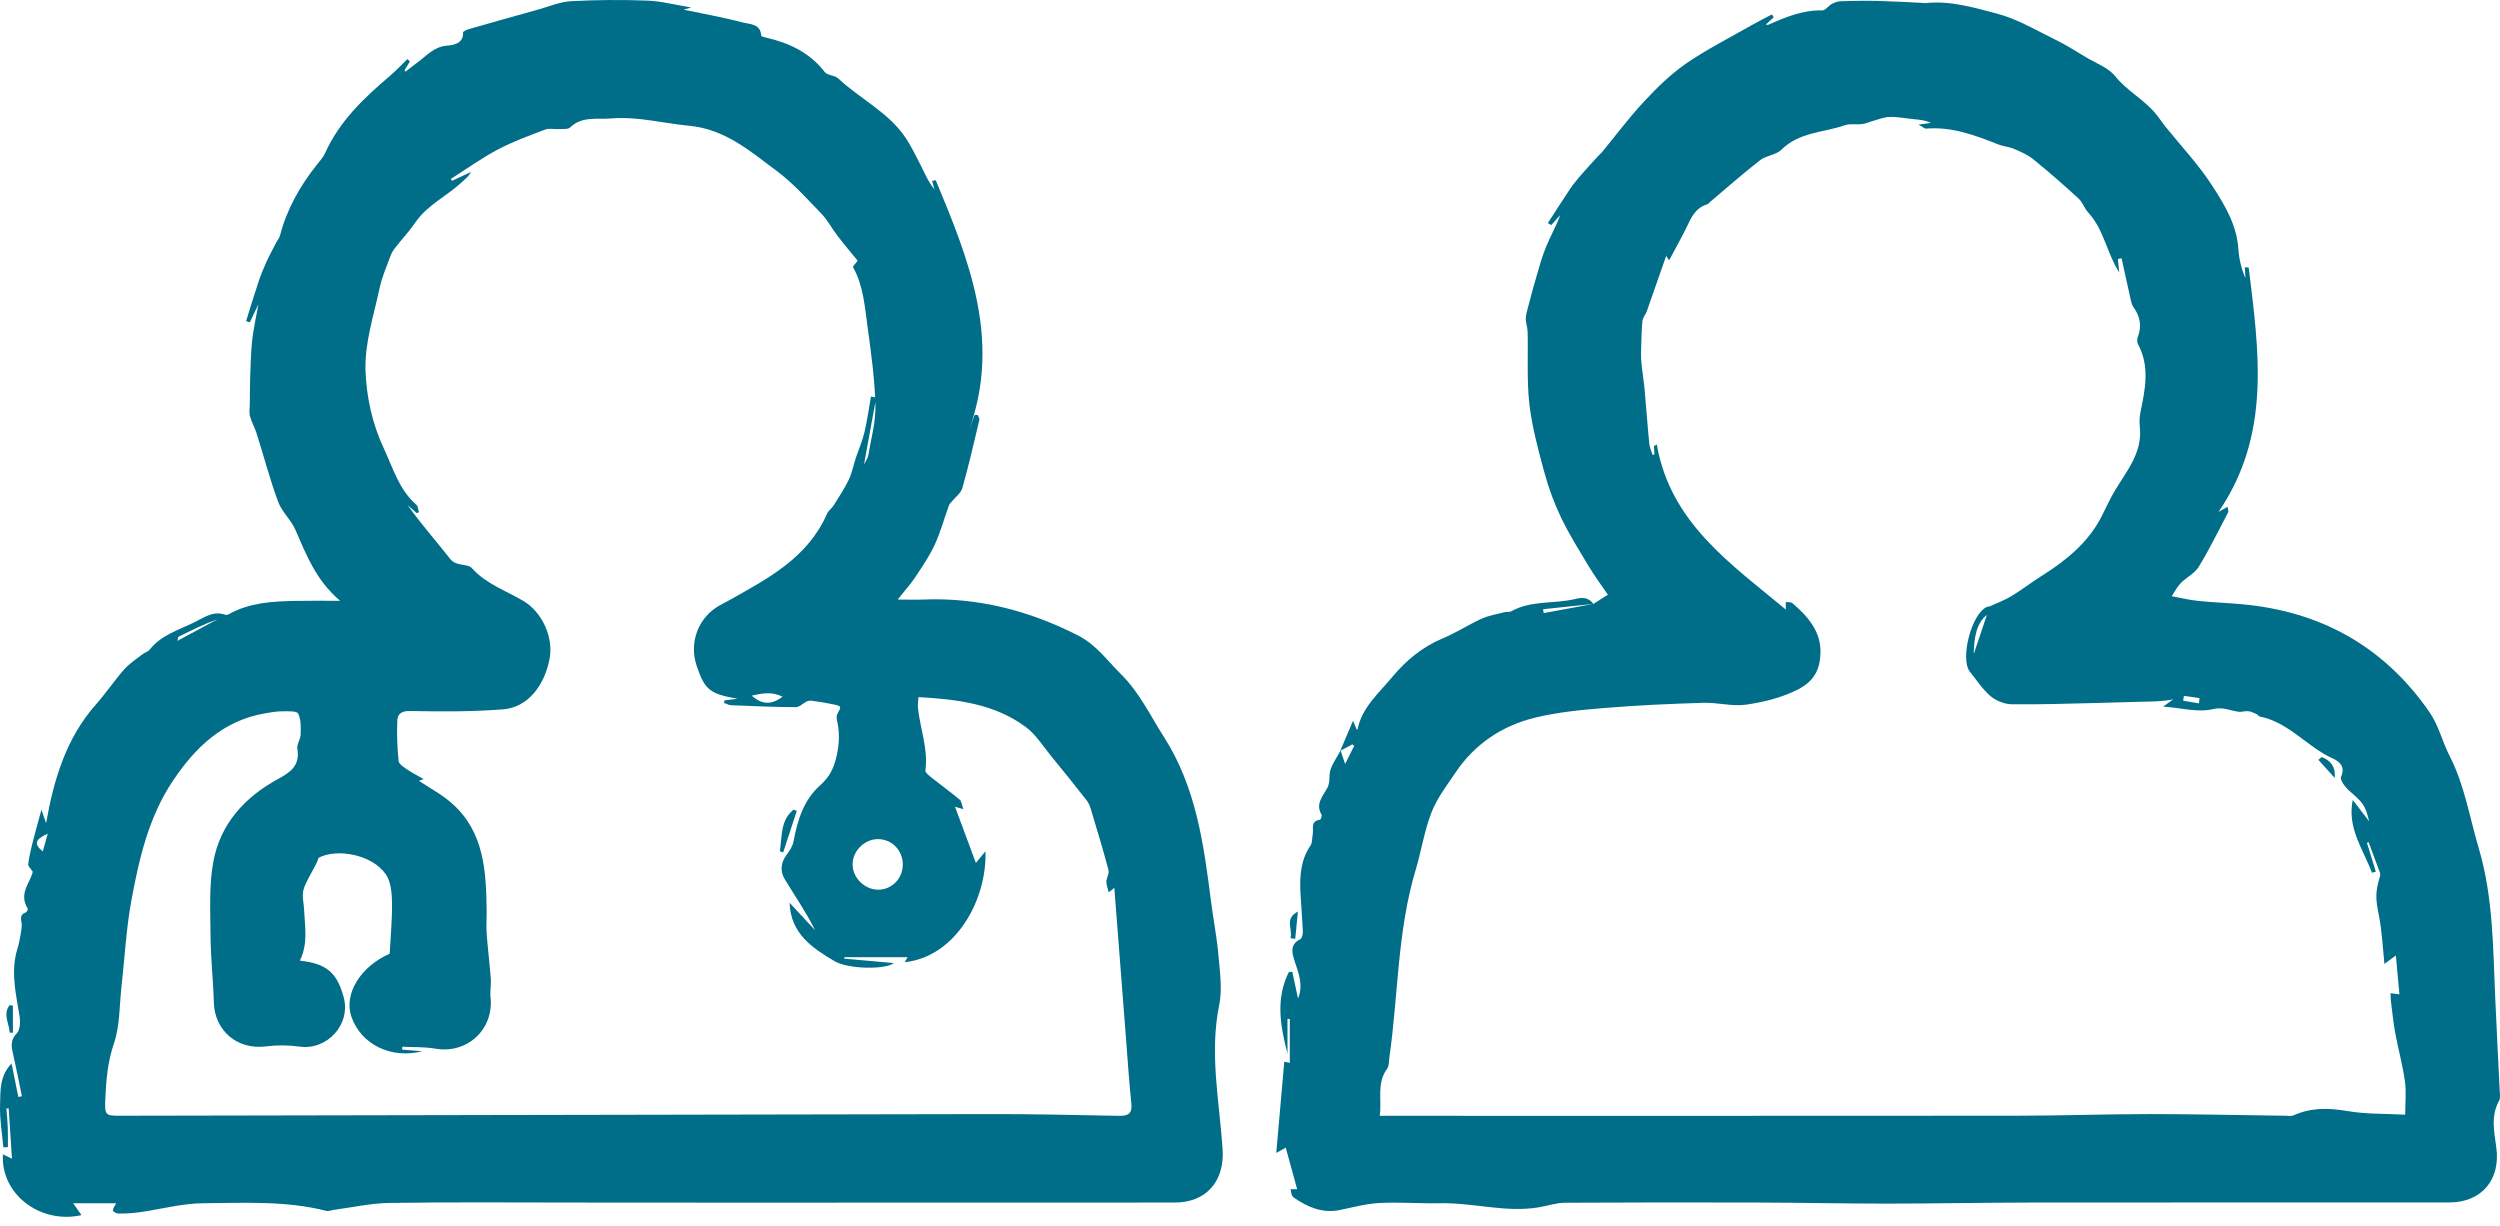
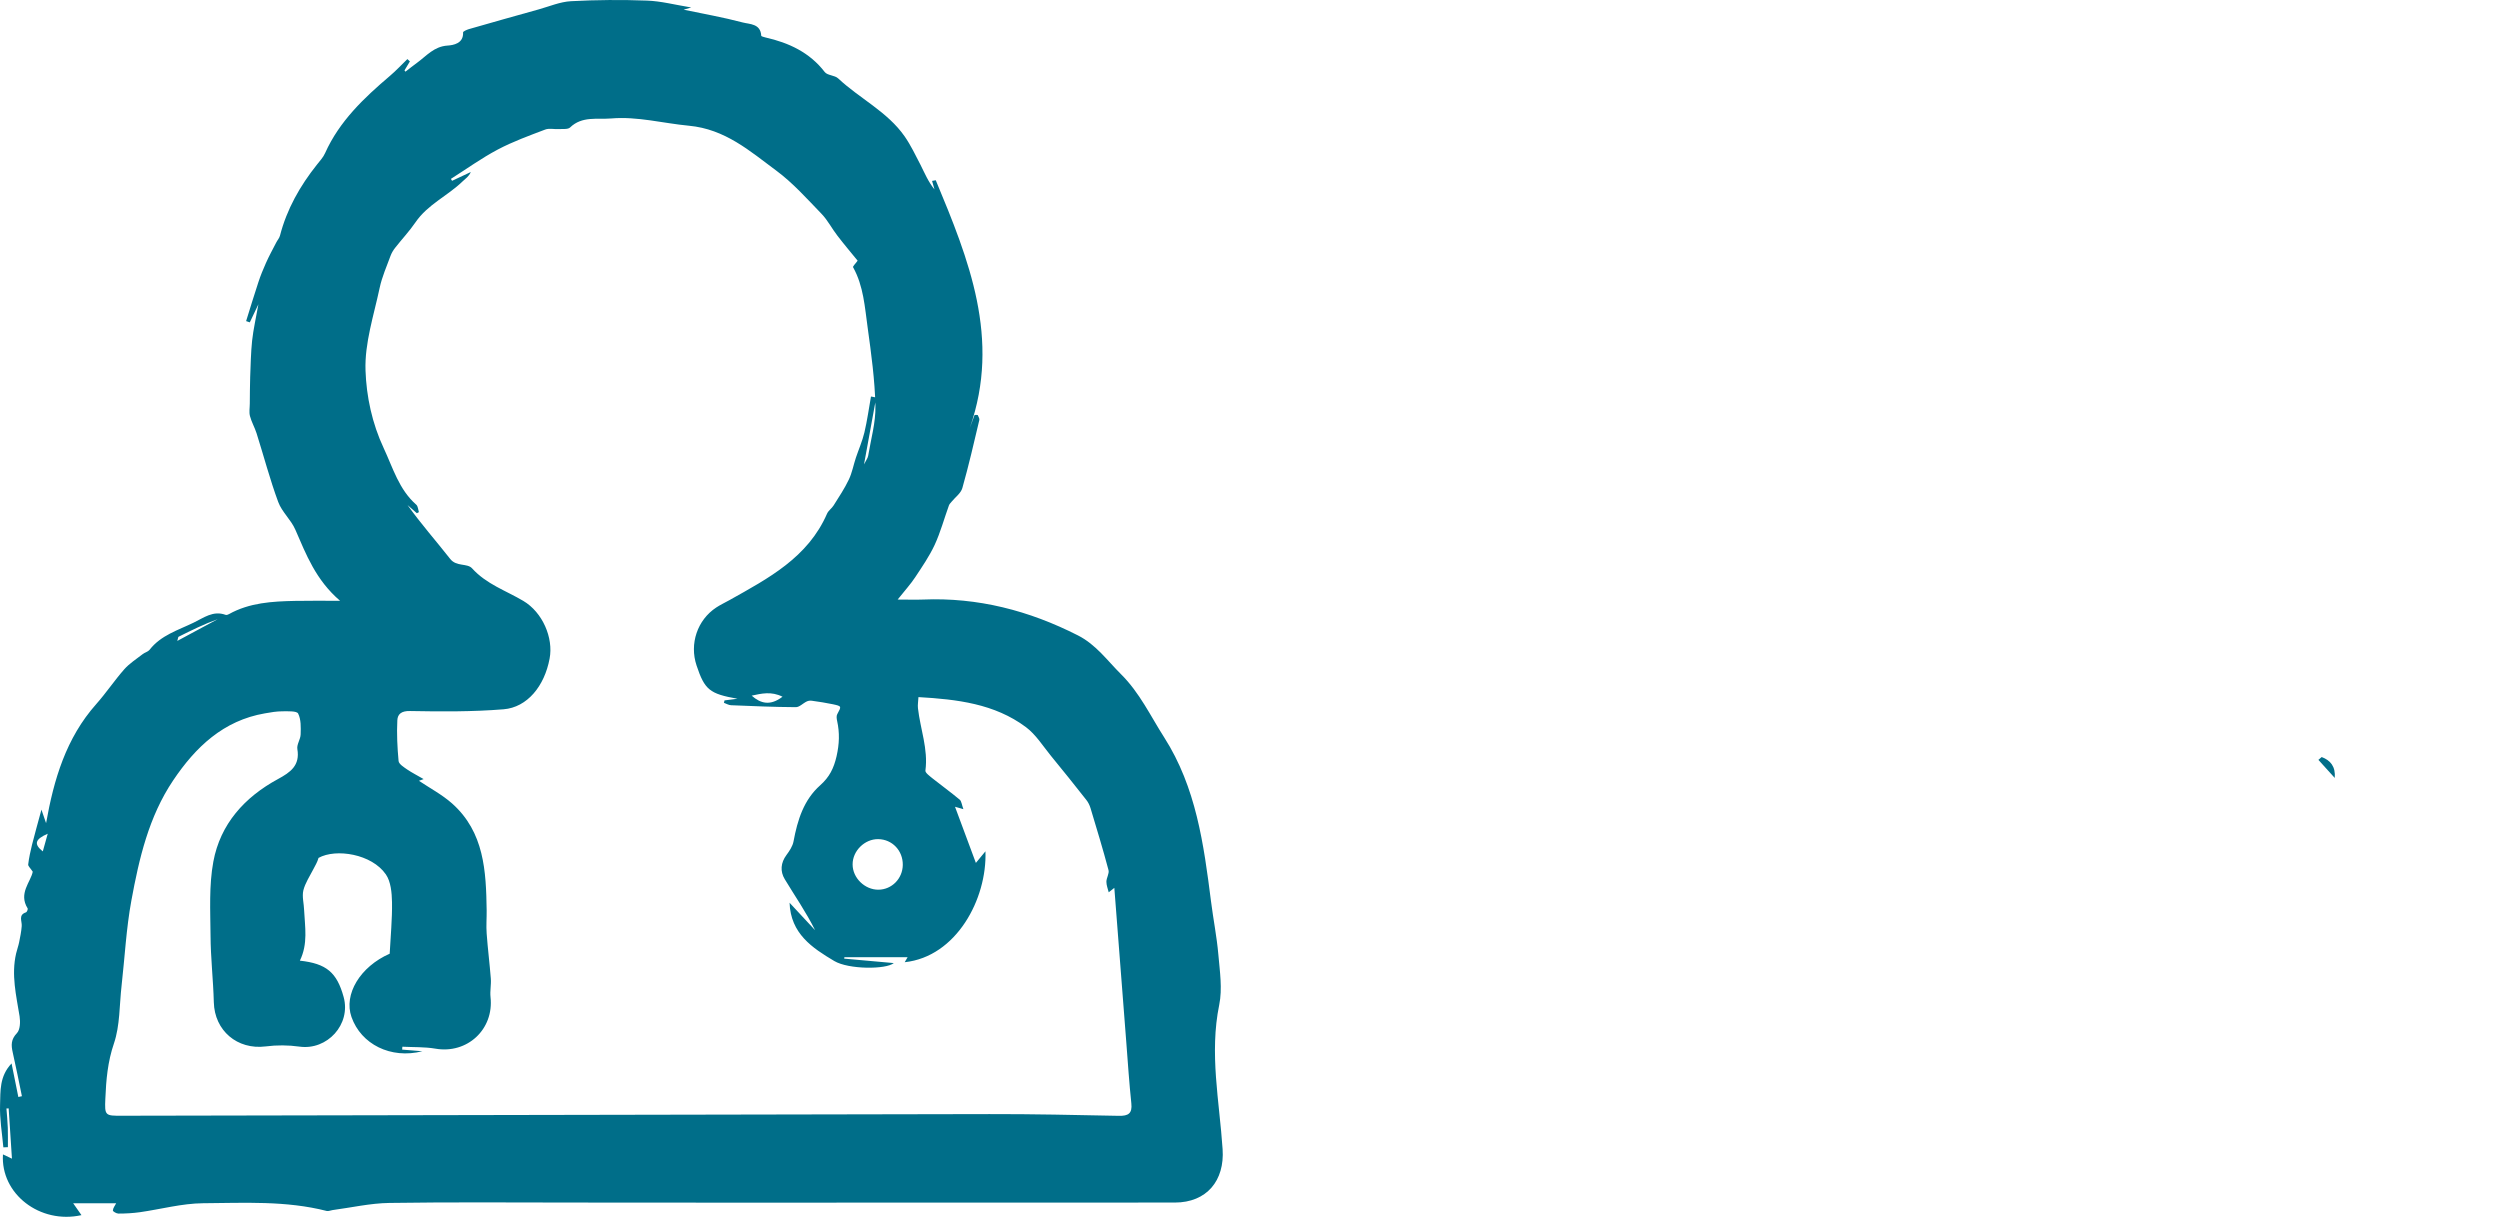
<svg xmlns="http://www.w3.org/2000/svg" width="208" height="102" viewBox="0 0 208 102" fill="none">
  <path d="M81.346 34.527C81.394 34.663 81.507 34.816 81.482 34.937C81.032 36.835 80.598 38.734 80.067 40.608C79.946 41.042 79.471 41.372 79.166 41.75C79.085 41.847 78.989 41.943 78.949 42.056C78.554 43.15 78.249 44.284 77.766 45.33C77.324 46.279 76.72 47.156 76.141 48.032C75.771 48.596 75.313 49.094 74.685 49.883C75.578 49.883 76.181 49.907 76.777 49.883C81.354 49.69 85.625 50.8 89.687 52.867C91.192 53.631 92.125 54.958 93.275 56.101C94.827 57.645 95.72 59.568 96.862 61.353C99.517 65.512 100.152 70.242 100.756 74.988C100.941 76.468 101.238 77.932 101.367 79.42C101.488 80.812 101.713 82.268 101.439 83.603C100.611 87.649 101.456 91.623 101.721 95.613C101.898 98.227 100.402 100.053 97.739 100.053C85.48 100.061 73.229 100.061 60.97 100.061C56.594 100.061 52.227 100.053 47.851 100.053C42.694 100.053 37.538 100.005 32.382 100.085C30.805 100.109 29.237 100.471 27.66 100.68C27.499 100.704 27.33 100.785 27.186 100.753C23.791 99.884 20.324 100.085 16.889 100.109C15.136 100.125 13.382 100.608 11.629 100.857C11.041 100.938 10.446 100.97 9.851 100.97C9.69 100.97 9.384 100.793 9.392 100.712C9.4 100.519 9.553 100.326 9.666 100.109C8.54 100.109 7.397 100.109 6.086 100.109C6.36 100.503 6.561 100.793 6.778 101.099C3.335 101.871 0.037 99.337 0.246 96.047C0.447 96.144 0.624 96.224 0.994 96.401C0.898 94.913 0.809 93.569 0.721 92.218C0.657 92.218 0.6 92.226 0.536 92.226C0.576 92.765 0.632 93.304 0.649 93.843C0.665 94.374 0.657 94.913 0.657 95.444C0.528 95.452 0.407 95.46 0.279 95.46C0.174 94.277 -0.035 93.087 0.005 91.912C0.045 90.786 -0.059 89.555 0.962 88.478C1.163 89.491 1.348 90.376 1.525 91.269C1.622 91.245 1.718 91.229 1.823 91.204C1.574 89.99 1.332 88.775 1.059 87.561C0.922 86.957 0.906 86.483 1.405 85.96C1.678 85.678 1.702 85.019 1.63 84.56C1.348 82.823 0.93 81.101 1.34 79.332C1.413 79.018 1.525 78.72 1.59 78.407C1.678 77.956 1.775 77.506 1.807 77.047C1.839 76.629 1.501 76.122 2.169 75.905C2.241 75.881 2.338 75.639 2.298 75.575C1.517 74.328 2.563 73.371 2.724 72.526C2.531 72.229 2.33 72.06 2.346 71.923C2.41 71.376 2.531 70.837 2.66 70.298C2.885 69.397 3.142 68.504 3.448 67.362C3.633 67.909 3.737 68.199 3.834 68.488C4.478 64.861 5.491 61.41 8.009 58.578C8.829 57.653 9.521 56.615 10.334 55.69C10.768 55.2 11.347 54.83 11.878 54.419C12.055 54.283 12.32 54.218 12.449 54.057C13.39 52.851 14.814 52.433 16.109 51.805C16.946 51.403 17.734 50.776 18.764 51.154C18.844 51.186 18.965 51.146 19.045 51.097C20.759 50.14 22.649 50.035 24.539 49.995C25.689 49.971 26.832 49.987 28.296 49.987C26.269 48.25 25.472 46.134 24.571 44.067C24.217 43.246 23.453 42.595 23.148 41.766C22.456 39.892 21.949 37.953 21.346 36.047C21.193 35.564 20.927 35.114 20.799 34.623C20.71 34.293 20.783 33.923 20.783 33.578C20.791 32.837 20.791 32.105 20.815 31.365C20.855 30.36 20.871 29.346 20.976 28.341C21.08 27.376 21.305 26.426 21.498 25.316C21.217 25.912 21 26.362 20.783 26.821C20.678 26.788 20.581 26.756 20.477 26.716C20.815 25.63 21.145 24.544 21.498 23.474C21.675 22.935 21.893 22.404 22.126 21.882C22.383 21.302 22.689 20.747 22.979 20.184C23.075 19.991 23.236 19.822 23.292 19.613C23.863 17.401 24.957 15.471 26.373 13.693C26.614 13.387 26.896 13.089 27.049 12.736C28.239 10.081 30.283 8.151 32.438 6.317C32.953 5.882 33.412 5.383 33.894 4.917C33.967 4.981 34.031 5.046 34.103 5.11C33.951 5.359 33.806 5.609 33.653 5.858C33.677 5.89 33.709 5.922 33.733 5.963C34.055 5.713 34.369 5.464 34.699 5.223C35.487 4.651 36.106 3.863 37.241 3.791C37.699 3.759 38.576 3.63 38.528 2.697C38.52 2.616 38.825 2.48 39.01 2.423C40.941 1.868 42.879 1.321 44.818 0.782C45.711 0.533 46.604 0.147 47.513 0.099C49.612 -0.014 51.728 -0.03 53.827 0.05C54.986 0.09 56.136 0.396 57.511 0.621C57.149 0.726 56.98 0.774 56.876 0.806C58.485 1.144 60.158 1.434 61.791 1.868C62.37 2.021 63.279 1.957 63.335 2.97C63.335 3.027 63.552 3.083 63.681 3.115C65.628 3.557 67.357 4.354 68.62 5.995C68.845 6.284 69.449 6.252 69.738 6.526C71.524 8.199 73.833 9.293 75.264 11.344C75.779 12.084 76.173 12.921 76.592 13.725C76.938 14.417 77.235 15.133 77.75 15.76C77.686 15.527 77.613 15.286 77.549 15.052C77.653 15.036 77.75 15.012 77.855 14.996C80.606 21.592 83.276 28.196 80.694 35.581C80.823 35.227 80.96 34.873 81.088 34.519C81.177 34.519 81.257 34.519 81.346 34.527ZM24.949 79.927C27.154 80.168 28.03 80.9 28.593 82.959C29.213 85.228 27.226 87.408 24.909 87.078C23.992 86.949 23.027 86.941 22.102 87.062C19.745 87.359 17.847 85.751 17.79 83.386C17.742 81.528 17.525 79.677 17.517 77.827C17.501 75.776 17.38 73.685 17.75 71.69C18.329 68.561 20.348 66.325 23.123 64.82C24.161 64.257 24.974 63.694 24.74 62.319C24.676 61.941 25.006 61.506 25.014 61.096C25.03 60.509 25.054 59.865 24.805 59.367C24.692 59.141 23.952 59.181 23.502 59.181C23.019 59.181 22.528 59.262 22.046 59.35C18.579 59.946 16.27 62.158 14.404 64.933C12.377 67.949 11.572 71.432 10.929 74.932C10.502 77.256 10.382 79.645 10.116 82.002C9.931 83.619 9.988 85.316 9.481 86.812C8.958 88.341 8.829 89.853 8.765 91.406C8.701 92.829 8.741 92.837 10.173 92.829C34.224 92.781 58.276 92.733 82.327 92.693C85.915 92.685 89.502 92.765 93.082 92.837C93.878 92.853 94.216 92.644 94.127 91.8C93.951 90.119 93.838 88.421 93.709 86.732C93.379 82.477 93.05 78.23 92.712 73.87C92.446 74.079 92.342 74.159 92.245 74.24C92.173 73.95 92.052 73.653 92.052 73.363C92.052 73.041 92.302 72.679 92.229 72.398C91.771 70.668 91.248 68.955 90.733 67.242C90.661 67 90.54 66.751 90.379 66.55C89.406 65.319 88.432 64.088 87.435 62.882C86.767 62.061 86.18 61.112 85.352 60.493C82.737 58.546 79.624 58.184 76.415 57.999C76.399 58.353 76.342 58.642 76.374 58.924C76.568 60.654 77.235 62.319 76.994 64.112C76.97 64.297 77.356 64.571 77.589 64.764C78.337 65.359 79.118 65.922 79.85 66.534C80.002 66.662 80.018 66.96 80.155 67.322C79.697 67.193 79.431 67.113 79.166 67.04C79.246 67.016 79.327 66.992 79.399 66.968C79.994 68.577 80.59 70.178 81.193 71.794C81.394 71.553 81.659 71.223 81.989 70.829C82.134 74.787 79.568 79.597 75.272 80.056C75.393 79.846 75.498 79.677 75.514 79.637C73.784 79.637 72.015 79.637 70.253 79.637C70.245 79.677 70.245 79.718 70.237 79.758C71.637 79.887 73.036 80.007 74.364 80.128C73.72 80.667 70.615 80.667 69.416 79.959C67.574 78.865 65.781 77.675 65.692 75.109C66.448 75.921 67.132 76.653 67.816 77.393C67.06 75.873 66.126 74.537 65.29 73.146C64.896 72.494 64.952 71.786 65.435 71.135C65.684 70.797 65.95 70.403 66.022 70.001C66.352 68.231 66.867 66.55 68.25 65.327C69.006 64.651 69.368 63.935 69.602 62.922C69.835 61.892 69.867 60.975 69.65 59.986C69.609 59.801 69.577 59.568 69.658 59.423C70.02 58.755 70.036 58.755 69.296 58.594C68.725 58.474 68.145 58.385 67.566 58.305C67.422 58.281 67.253 58.297 67.124 58.361C66.81 58.506 66.513 58.844 66.207 58.836C64.413 58.828 62.619 58.747 60.825 58.675C60.624 58.667 60.431 58.546 60.23 58.474C60.246 58.409 60.262 58.345 60.279 58.273C60.633 58.224 60.978 58.184 61.356 58.136C59.04 57.725 58.63 57.396 57.954 55.369C57.35 53.559 58.018 51.58 59.595 50.542C59.949 50.309 60.335 50.132 60.705 49.923C63.931 48.113 67.221 46.392 68.813 42.732C68.926 42.474 69.207 42.297 69.36 42.048C69.803 41.34 70.269 40.648 70.623 39.9C70.897 39.329 71.009 38.685 71.21 38.082C71.444 37.382 71.749 36.699 71.918 35.983C72.151 35.001 72.288 33.988 72.465 32.99C72.61 33.014 72.755 33.047 72.9 33.071C72.57 34.865 72.248 36.65 71.886 38.637C72.055 38.291 72.2 38.114 72.232 37.921C72.457 36.546 72.867 35.154 72.835 33.779C72.787 31.607 72.489 29.435 72.192 27.279C71.95 25.566 71.854 23.804 70.977 22.235C70.937 22.155 71.202 21.914 71.355 21.689C70.824 21.037 70.237 20.345 69.682 19.621C69.223 19.034 68.877 18.342 68.371 17.811C67.156 16.556 65.974 15.221 64.582 14.192C62.386 12.567 60.335 10.741 57.31 10.459C55.163 10.258 53.039 9.671 50.851 9.856C49.693 9.952 48.43 9.639 47.432 10.604C47.247 10.781 46.821 10.717 46.499 10.741C46.121 10.765 45.695 10.652 45.357 10.781C44.022 11.288 42.67 11.778 41.407 12.446C40.056 13.162 38.809 14.063 37.514 14.883C37.546 14.94 37.578 14.988 37.611 15.044C38.133 14.803 38.656 14.562 39.171 14.312C39.01 14.69 38.729 14.859 38.504 15.076C37.257 16.291 35.584 17.007 34.57 18.495C34.063 19.235 33.436 19.903 32.881 20.611C32.72 20.812 32.583 21.045 32.495 21.278C32.173 22.163 31.779 23.04 31.586 23.957C31.103 26.233 30.331 28.55 30.411 30.826C30.484 32.982 30.958 35.227 31.924 37.286C32.696 38.935 33.194 40.729 34.634 41.992C34.779 42.12 34.787 42.402 34.852 42.611C34.795 42.643 34.739 42.667 34.683 42.699C34.425 42.474 34.168 42.249 33.91 42.024C35.029 43.592 36.283 45.008 37.458 46.504C37.973 47.164 38.873 46.842 39.276 47.285C40.466 48.604 42.091 49.135 43.539 49.995C45.14 50.944 46.057 53.068 45.727 54.797C45.301 57.082 43.869 58.852 41.898 59.013C39.316 59.222 36.71 59.206 34.111 59.157C33.396 59.141 33.082 59.415 33.058 59.93C33.001 61.056 33.058 62.19 33.162 63.316C33.186 63.574 33.597 63.823 33.87 64.016C34.272 64.289 34.707 64.507 35.246 64.82C34.908 64.941 34.803 64.981 34.86 64.965C35.769 65.576 36.774 66.107 37.603 66.839C40.297 69.228 40.442 72.486 40.49 75.752C40.498 76.388 40.442 77.031 40.49 77.666C40.579 78.913 40.74 80.16 40.836 81.415C40.877 81.93 40.756 82.453 40.812 82.959C41.11 85.638 38.873 87.713 36.219 87.247C35.318 87.094 34.393 87.134 33.476 87.086C33.468 87.166 33.468 87.247 33.46 87.327C33.951 87.368 34.441 87.408 35.141 87.464C32.503 88.132 30.041 86.877 29.245 84.617C28.577 82.726 29.969 80.426 32.422 79.348C32.495 77.908 32.639 76.476 32.615 75.052C32.599 74.272 32.519 73.347 32.1 72.744C30.934 71.054 27.958 70.572 26.502 71.376C26.405 71.738 26.22 72.02 26.067 72.325C25.77 72.904 25.392 73.468 25.239 74.079C25.118 74.594 25.287 75.181 25.303 75.728C25.368 77.112 25.641 78.519 24.949 79.927ZM75.112 71.963C75.128 70.773 74.235 69.832 73.068 69.816C71.942 69.799 70.929 70.797 70.937 71.923C70.937 73.041 71.95 74.031 73.085 74.023C74.195 74.015 75.096 73.106 75.112 71.963ZM62.539 57.878C63.287 58.538 64.083 58.747 65.105 57.967C64.172 57.5 63.351 57.701 62.539 57.878ZM14.75 53.325C15.948 52.682 17.034 52.095 18.112 51.516C16.986 51.918 15.916 52.449 14.854 52.98C14.822 53.004 14.822 53.092 14.75 53.325ZM3.971 69.365C2.901 69.832 2.804 70.234 3.561 70.837C3.681 70.379 3.802 69.96 3.971 69.365Z" fill="#006E89" />
-   <path d="M132.57 50.245C132.924 50.019 133.269 49.802 133.776 49.48C133.221 48.668 132.674 47.936 132.208 47.156C131.403 45.82 130.567 44.485 129.891 43.085C129.312 41.879 128.845 40.6 128.491 39.305C127.985 37.438 127.47 35.548 127.245 33.634C127.019 31.655 127.148 29.628 127.1 27.625C127.092 27.247 126.939 26.869 126.947 26.491C126.955 26.153 127.068 25.815 127.156 25.477C127.373 24.64 127.59 23.804 127.84 22.975C128.081 22.155 128.306 21.326 128.628 20.546C128.998 19.653 129.473 18.809 129.819 17.892C129.569 18.173 129.312 18.447 129.062 18.728C128.966 18.672 128.877 18.616 128.781 18.559C129.384 17.626 129.988 16.677 130.607 15.752C130.888 15.334 131.218 14.94 131.548 14.553C131.999 14.03 132.473 13.524 132.94 13.009C133.044 12.888 133.173 12.792 133.278 12.671C134.428 11.271 135.522 9.807 136.753 8.48C137.83 7.322 138.981 6.188 140.268 5.295C141.997 4.104 143.888 3.155 145.713 2.109C146.277 1.788 146.856 1.498 147.427 1.2C147.475 1.281 147.523 1.361 147.572 1.442C147.354 1.643 147.137 1.836 146.92 2.037C146.984 2.045 147.057 2.085 147.105 2.069C148.545 1.426 149.993 0.83 151.618 0.863C151.867 0.871 152.116 0.493 152.39 0.34C152.607 0.219 152.865 0.114 153.106 0.106C154.103 0.074 155.109 0.05 156.106 0.074C157.401 0.106 158.696 0.179 160 0.243C160.064 0.243 160.128 0.267 160.193 0.259C162.236 0.034 164.199 0.621 166.105 1.12C167.826 1.562 169.411 2.528 171.036 3.316C171.905 3.742 172.725 4.265 173.554 4.764C174.39 5.263 175.412 5.625 175.983 6.341C176.964 7.555 178.348 8.263 179.329 9.429C179.619 9.775 179.86 10.153 180.142 10.507C181.461 12.148 182.925 13.693 184.059 15.454C185.089 17.039 186.102 18.712 186.231 20.715C186.287 21.544 186.488 22.364 186.818 23.16C186.802 22.855 186.786 22.541 186.77 22.235C186.874 22.243 186.987 22.252 187.092 22.259C187.928 29.177 188.998 36.127 184.582 42.587C184.88 42.426 185.065 42.313 185.33 42.168C185.362 42.386 185.427 42.53 185.386 42.619C184.582 44.147 183.826 45.7 182.925 47.172C182.587 47.727 181.887 48.04 181.421 48.531C181.083 48.893 180.858 49.36 180.689 49.609C181.413 49.738 182.153 49.923 182.893 49.995C184.091 50.124 185.298 50.156 186.496 50.269C193.092 50.856 198.369 53.8 202.142 59.262C202.89 60.348 203.204 61.715 203.815 62.906C205.054 65.327 205.464 67.99 206.228 70.555C207.435 74.626 207.419 78.849 207.604 83.048C207.716 85.606 207.853 88.164 207.974 90.722C207.99 91.011 208.046 91.357 207.918 91.591C207.21 92.87 207.531 94.229 207.7 95.524C208.038 98.154 206.478 100.045 203.767 100.045C192.103 100.053 180.431 100.037 168.767 100.053C164.818 100.061 160.86 100.141 156.911 100.141C153.387 100.141 149.856 100.061 146.333 100.053C140.951 100.037 135.562 100.037 130.181 100.069C129.465 100.077 128.757 100.326 128.041 100.447C125.282 100.913 122.571 100.053 119.828 100.109C118.131 100.141 116.425 100.004 114.736 100.093C113.626 100.149 112.532 100.463 111.43 100.68C109.99 100.962 108.784 100.423 107.641 99.635C107.569 99.586 107.505 99.49 107.472 99.401C107.424 99.281 107.416 99.152 107.376 98.943C107.674 98.943 107.939 98.943 107.923 98.943C107.625 97.857 107.312 96.706 106.974 95.484C106.813 95.572 106.523 95.733 106.185 95.926C106.411 93.4 106.628 90.907 106.853 88.333C107.014 88.365 107.207 88.405 107.312 88.429C107.312 87.223 107.312 86 107.312 84.777C107.247 84.777 107.183 84.777 107.119 84.777C107.119 85.734 107.119 86.692 107.119 87.649C106.515 85.356 106.121 83.08 107.231 80.876C107.328 80.868 107.424 80.86 107.521 80.852C107.682 81.584 107.834 82.324 107.995 83.08C108.462 81.946 108.028 80.932 107.69 79.894C107.472 79.219 107.336 78.567 108.18 78.141C108.333 78.069 108.406 77.707 108.398 77.481C108.349 76.412 108.253 75.342 108.196 74.264C108.132 72.896 108.213 71.553 109.025 70.362C109.194 70.121 109.154 69.743 109.218 69.429C109.315 68.971 108.993 68.319 109.821 68.199C109.886 68.191 110.006 67.869 109.958 67.788C109.419 66.895 110.055 66.252 110.425 65.568C110.618 65.206 110.602 64.876 110.618 64.474C110.642 63.782 111.197 63.115 111.535 62.431C111.639 62.729 111.736 63.034 111.913 63.565C112.234 62.93 112.452 62.495 112.669 62.053C112.621 62.013 112.564 61.973 112.516 61.932C112.178 62.109 111.848 62.286 111.511 62.463C111.832 61.699 112.162 60.935 112.572 59.97C112.733 60.348 112.806 60.533 112.886 60.718C112.886 60.718 112.95 60.694 112.95 60.661C113.328 58.843 114.72 57.669 115.822 56.342C116.964 54.966 118.34 53.816 120.045 53.108C121.147 52.65 122.161 51.982 123.255 51.483C123.85 51.21 124.526 51.105 125.169 50.936C125.354 50.888 125.587 50.944 125.74 50.856C127.421 49.923 129.336 50.261 131.106 49.826C131.741 49.665 132.192 49.738 132.57 50.245C131.178 50.389 129.778 50.534 128.387 50.687C128.403 50.791 128.419 50.904 128.435 51.009C129.811 50.759 131.194 50.502 132.57 50.245ZM197.114 68.335C196.769 66.952 196.632 66.815 195.441 65.777C195.111 65.488 194.661 64.868 194.774 64.627C195.184 63.734 194.565 63.316 194.058 63.091C191.926 62.125 190.422 60.082 188.009 59.616C187.928 59.6 187.872 59.479 187.791 59.439C187.558 59.334 187.325 59.206 187.076 59.173C186.81 59.141 186.529 59.246 186.263 59.221C185.547 59.133 184.968 58.787 184.083 59.004C182.869 59.294 181.485 58.9 179.973 58.787C180.375 58.498 180.592 58.337 180.809 58.184C179.884 58.377 178.999 58.369 178.123 58.385C176.98 58.409 175.838 58.457 174.696 58.481C172.251 58.538 169.805 58.626 167.368 58.594C166.773 58.586 166.065 58.304 165.606 57.91C164.947 57.355 164.464 56.591 163.909 55.907C163.032 54.838 164.054 50.968 165.341 50.486C165.397 50.462 165.478 50.478 165.534 50.454C166.137 50.18 166.765 49.947 167.328 49.609C168.164 49.11 168.936 48.507 169.757 47.984C171.808 46.697 173.674 45.233 174.825 43.021C175.203 42.297 175.524 41.549 175.943 40.849C176.924 39.192 178.259 37.688 178.034 35.548C177.994 35.13 178.002 34.688 178.09 34.277C178.485 32.371 178.879 30.472 177.873 28.614C177.793 28.461 177.801 28.212 177.865 28.043C178.211 27.134 178.058 26.322 177.503 25.549C177.375 25.372 177.318 25.131 177.27 24.914C177.013 23.772 176.763 22.63 176.514 21.487C176.409 21.511 176.313 21.527 176.208 21.552C176.248 21.922 176.281 22.292 176.321 22.67C175.283 21.061 175.058 19.114 173.747 17.691C173.425 17.345 173.272 16.83 172.934 16.516C171.712 15.398 170.465 14.304 169.178 13.258C168.711 12.88 168.132 12.631 167.577 12.39C167.167 12.213 166.684 12.188 166.266 12.02C164.335 11.255 162.397 10.523 160.257 10.7C160.112 10.708 159.959 10.547 159.622 10.363C160.104 10.298 160.378 10.258 160.651 10.226C160.168 9.992 159.678 9.96 159.187 9.912C158.536 9.848 157.884 9.711 157.24 9.727C156.774 9.735 156.307 9.928 155.841 10.057C155.535 10.137 155.238 10.29 154.924 10.322C154.449 10.387 153.926 10.266 153.492 10.419C151.714 11.038 149.695 10.982 148.215 12.454C147.773 12.896 146.952 12.928 146.437 13.331C145.006 14.441 143.654 15.647 142.263 16.814C142.19 16.878 142.126 16.975 142.045 16.999C141.016 17.296 140.678 18.181 140.268 19.026C139.841 19.887 139.367 20.723 138.868 21.664C138.683 21.375 138.603 21.254 138.627 21.286C138.104 22.799 137.565 24.343 137.018 25.887C136.921 26.161 136.688 26.41 136.656 26.684C136.576 27.351 136.576 28.019 136.551 28.695C136.535 29.169 136.519 29.652 136.559 30.127C136.624 30.834 136.744 31.534 136.817 32.242C136.962 33.795 137.066 35.355 137.219 36.908C137.251 37.229 137.404 37.543 137.501 37.857C137.549 37.841 137.605 37.825 137.653 37.809C137.637 37.575 137.621 37.35 137.605 37.117C137.686 37.077 137.766 37.028 137.846 36.988C138.981 43.496 143.976 46.882 148.577 50.711C148.577 50.429 148.577 50.261 148.577 50.092C148.762 50.116 149.003 50.076 149.124 50.18C150.403 51.266 151.505 52.529 151.465 54.291C151.433 55.658 150.99 56.704 149.414 57.452C148.046 58.103 146.687 58.417 145.287 58.626C144.137 58.795 142.922 58.441 141.748 58.474C139.013 58.554 136.286 58.675 133.559 58.9C131.58 59.061 129.585 59.246 127.671 59.72C124.944 60.396 122.684 61.916 121.091 64.289C120.367 65.359 119.555 66.421 119.096 67.603C118.501 69.132 118.259 70.789 117.785 72.365C116.256 77.465 116.337 82.774 115.597 87.979C115.549 88.292 115.581 88.679 115.412 88.912C114.527 90.118 114.969 91.47 114.801 92.837C115.283 92.837 115.637 92.837 115.991 92.837C133.237 92.837 150.476 92.845 167.722 92.829C171.438 92.829 175.162 92.692 178.879 92.692C182.635 92.692 186.392 92.781 190.148 92.829C190.374 92.829 190.631 92.886 190.824 92.797C192.272 92.145 193.728 92.17 195.28 92.435C196.865 92.709 198.498 92.652 200.115 92.741C200.115 91.711 200.211 90.818 200.091 89.966C199.906 88.638 199.544 87.327 199.294 86.008C199.133 85.139 199.045 84.254 198.932 83.37C198.9 83.128 198.908 82.879 198.892 82.638C199.125 82.662 199.351 82.694 199.632 82.726C199.536 81.696 199.439 80.651 199.335 79.492C198.932 79.79 198.651 80.007 198.385 80.2C198.241 78.817 198.184 77.481 197.927 76.178C197.661 74.843 197.589 74.288 198.023 72.88C198.048 72.792 198.04 72.679 198.007 72.591C197.694 71.746 197.38 70.909 197.066 70.065C197.018 70.081 196.978 70.105 196.929 70.121C197.179 70.918 197.428 71.722 197.669 72.518C197.565 72.55 197.452 72.583 197.348 72.615C196.624 70.668 195.272 68.915 195.747 66.558C196.197 67.137 196.648 67.724 197.114 68.335ZM165.309 51.161C164.448 51.821 164.231 53.068 164.215 54.419C164.609 53.245 165.003 52.071 165.309 51.161ZM182.957 58.522C182.973 58.377 182.981 58.232 182.997 58.079C182.563 58.015 182.137 57.959 181.702 57.894C181.678 58.031 181.662 58.16 181.638 58.297C182.088 58.369 182.523 58.449 182.957 58.522Z" fill="#006E89" />
-   <path d="M107.368 78.052C107.585 77.32 106.821 76.451 107.987 75.84C107.915 76.596 107.834 77.36 107.762 78.116C107.625 78.092 107.497 78.068 107.368 78.052Z" fill="#006E89" />
-   <path d="M1.075 83.676C1.075 84.424 1.075 85.172 1.075 85.92C0.986 85.92 0.898 85.92 0.809 85.92C0.769 85.156 0.214 84.392 0.801 83.627C0.89 83.644 0.986 83.66 1.075 83.676Z" fill="#006E89" />
-   <path d="M64.88 70.829C65.081 69.615 64.904 68.272 66.014 67.371C66.11 67.403 66.199 67.435 66.295 67.459C65.917 68.609 65.539 69.768 65.161 70.918C65.073 70.886 64.976 70.854 64.88 70.829Z" fill="#006E89" />
  <path d="M194.251 64.724C193.8 64.225 193.342 63.726 192.891 63.22C192.98 63.139 193.076 63.067 193.165 62.986C193.897 63.26 194.331 63.783 194.251 64.724Z" fill="#006E89" />
</svg>